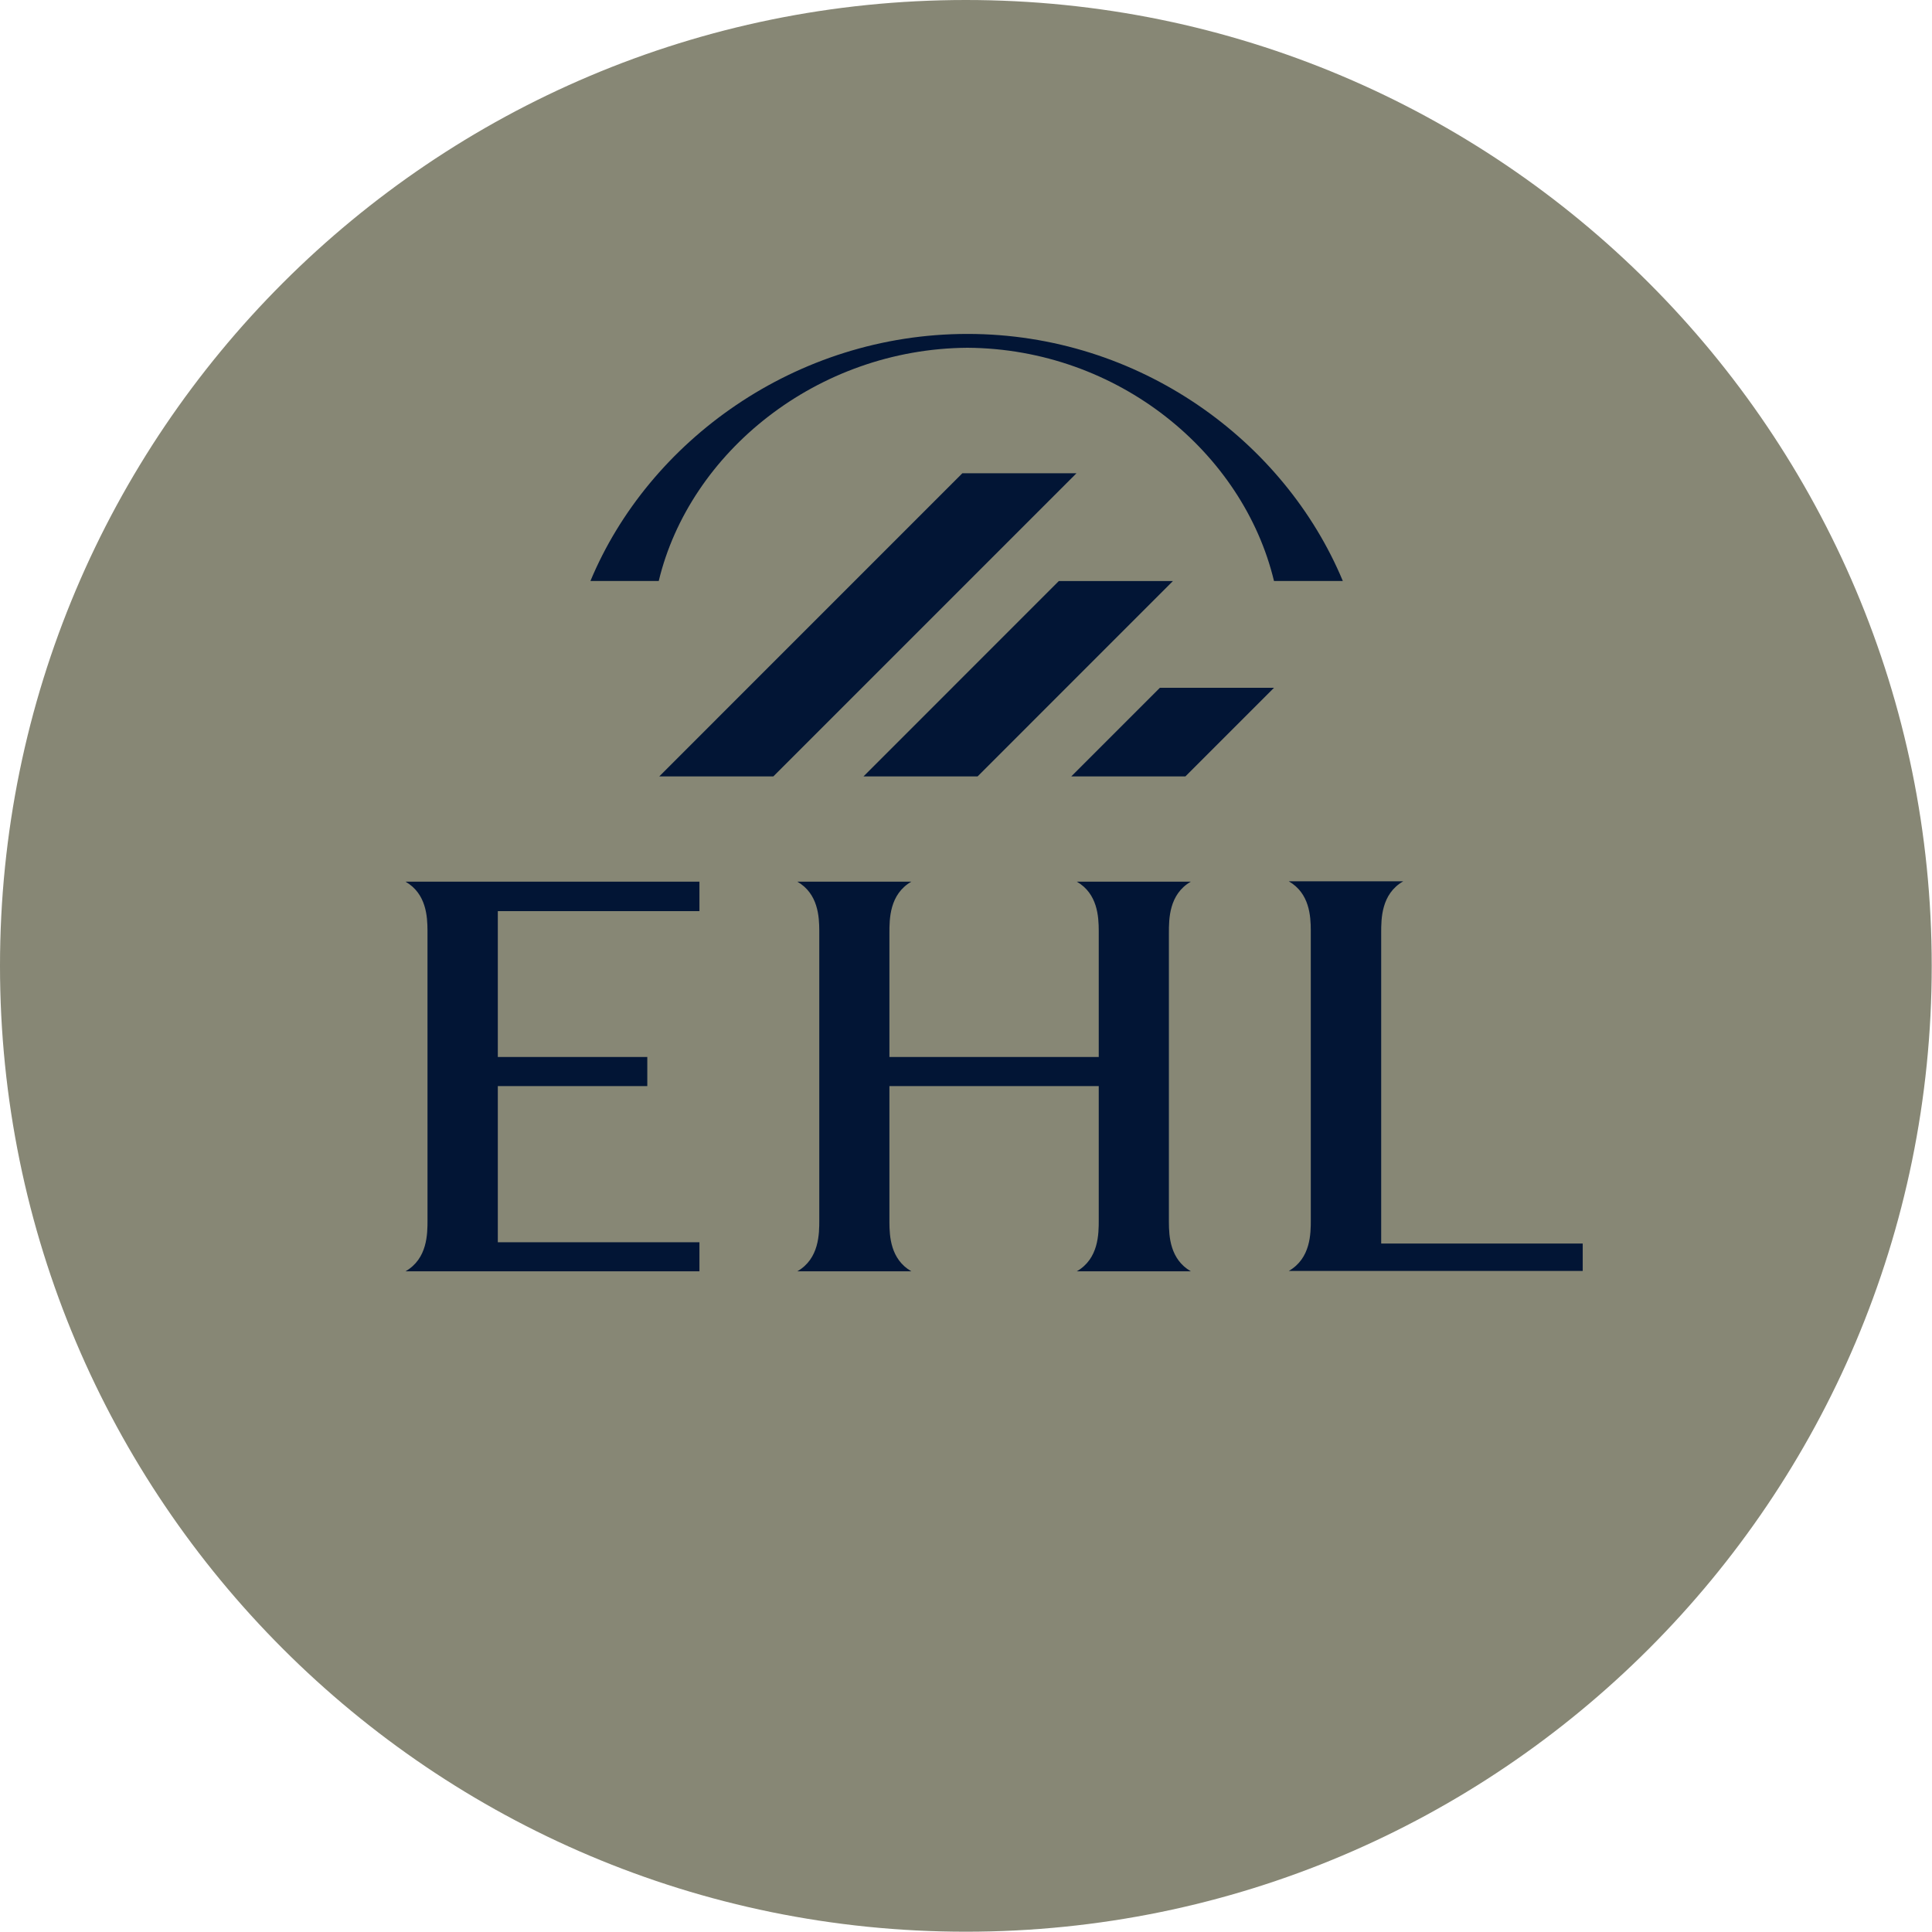
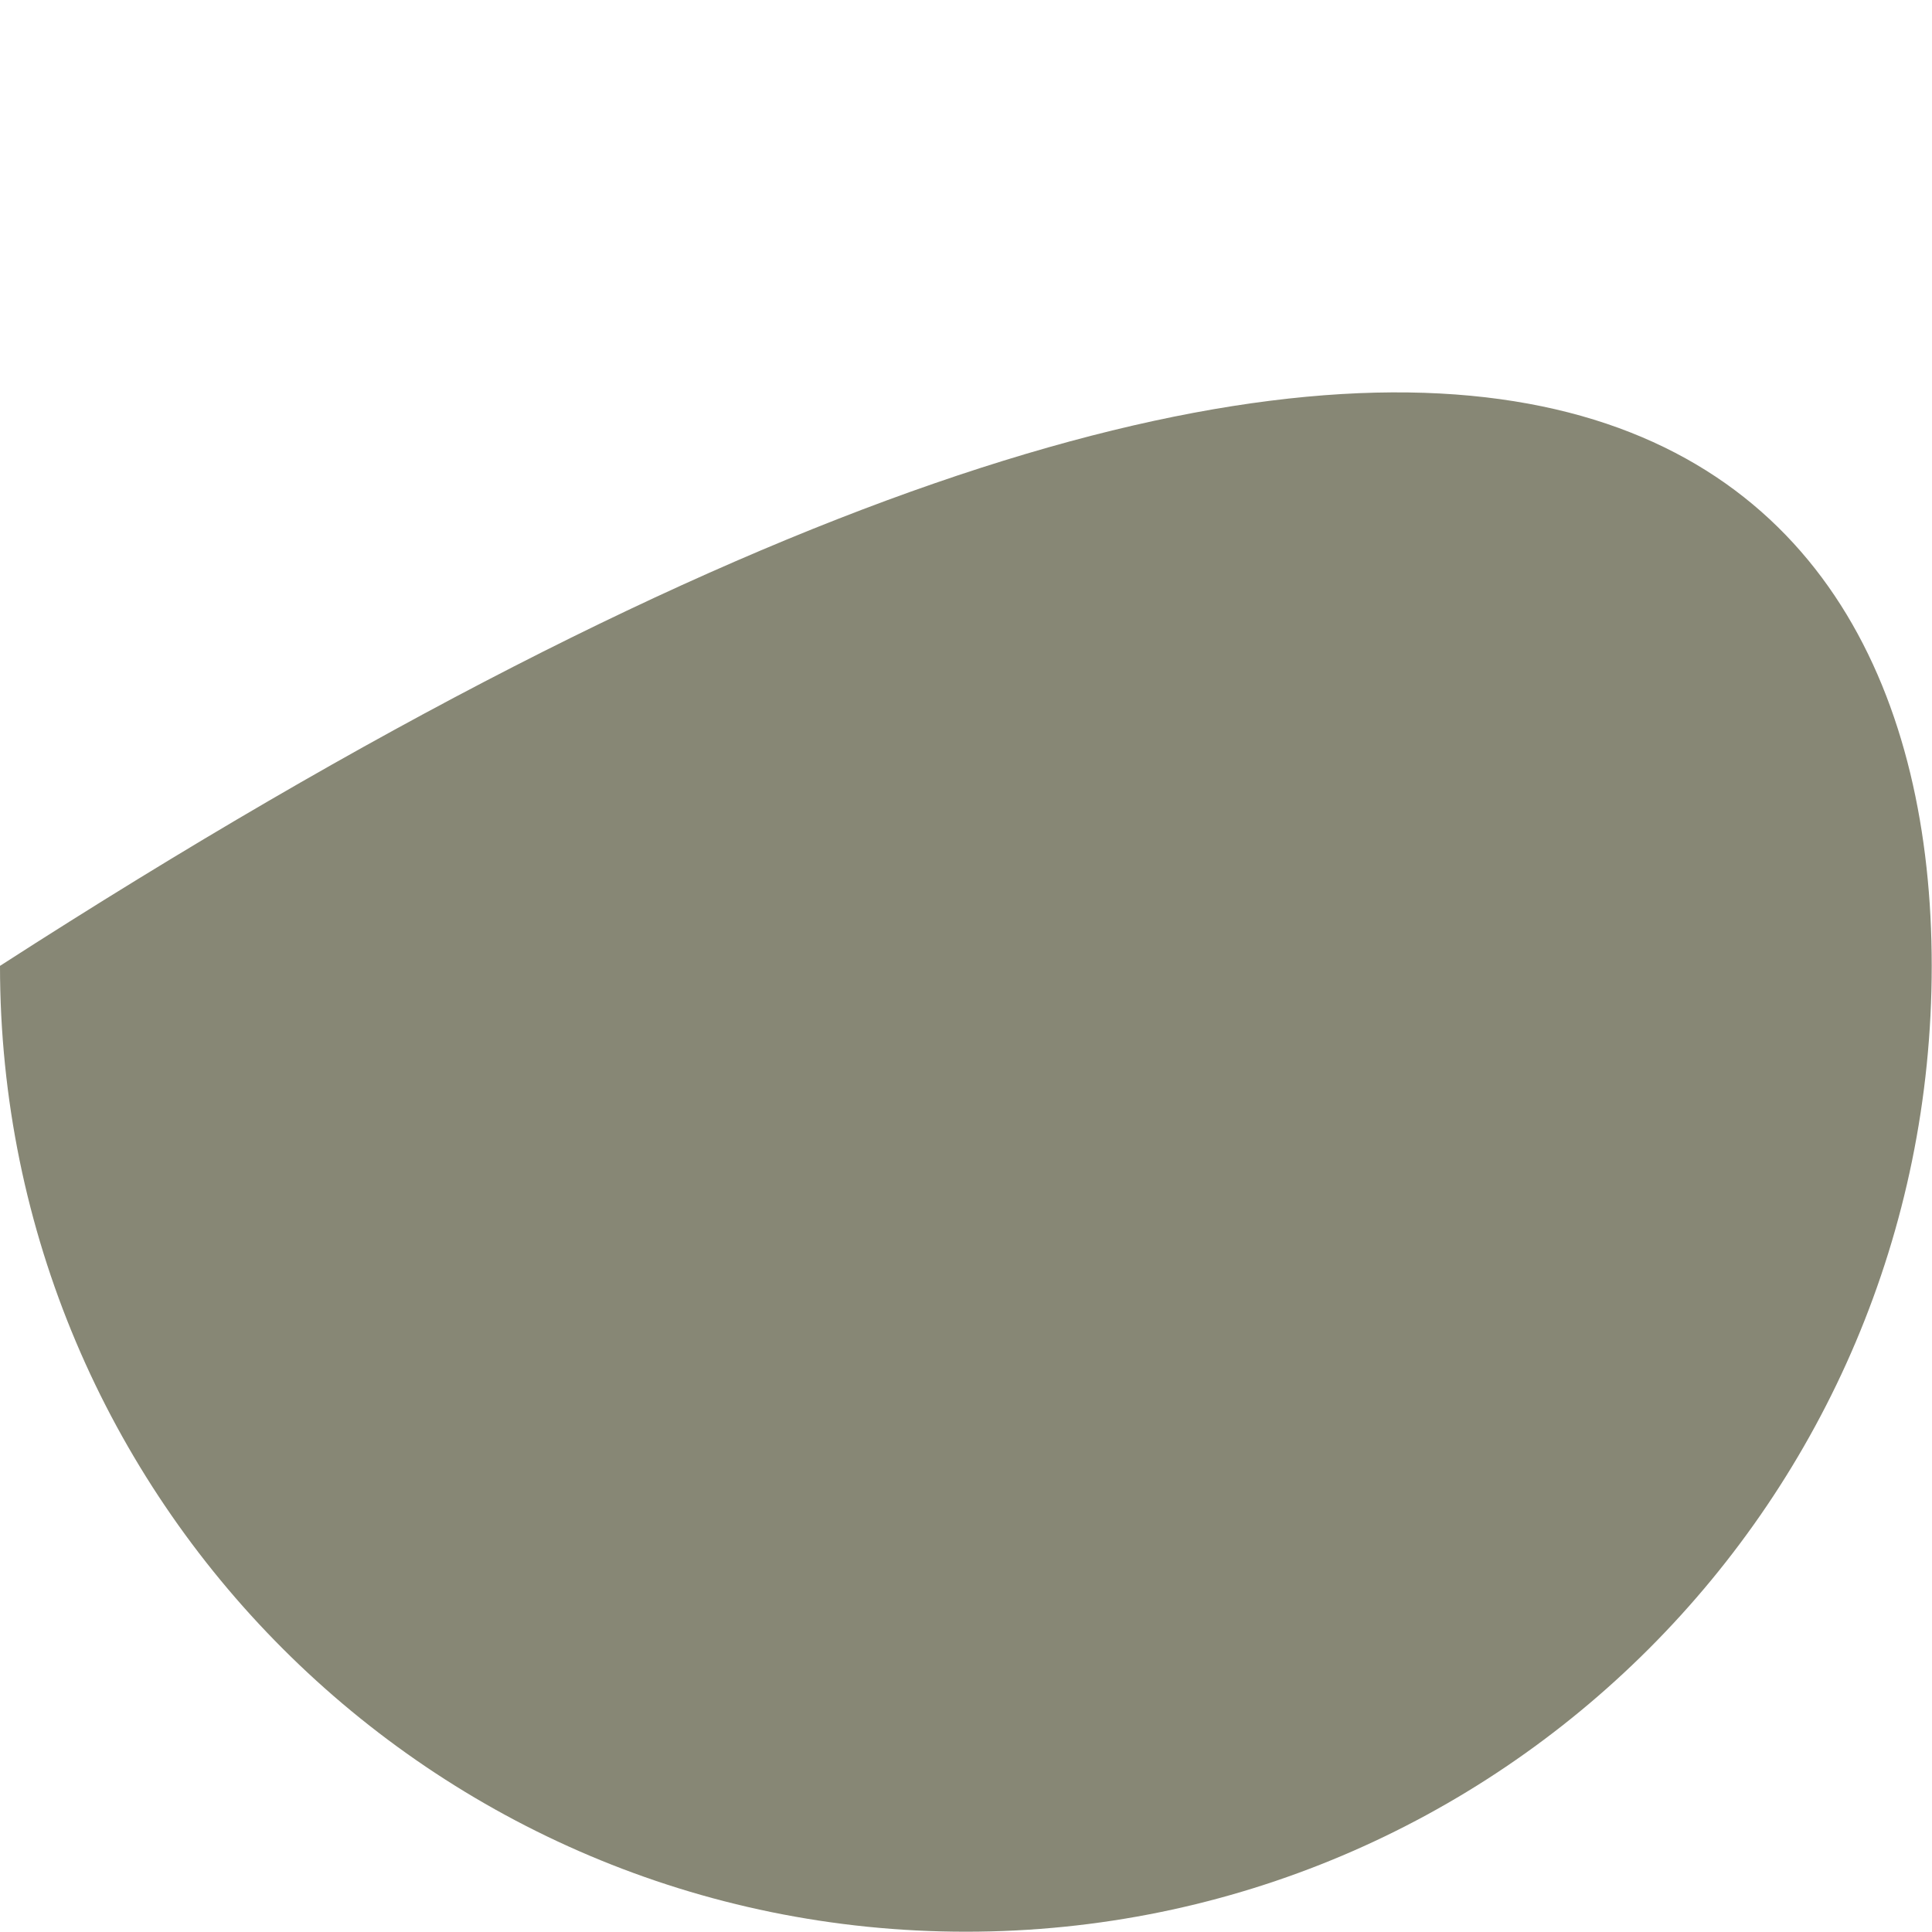
<svg xmlns="http://www.w3.org/2000/svg" width="100px" height="100px" viewBox="0 0 100 100" version="1.1">
  <title>Modules/Header</title>
  <g id="01-EHL-Open-Days" stroke="none" stroke-width="1" fill="none" fill-rule="evenodd">
    <g id="Modules/Header">
      <g id="Group-3">
-         <path d="M99.986,49.993 C99.986,77.602 77.604,99.985 49.994,99.985 C22.383,99.985 -2.80708241e-13,77.602 -2.80708241e-13,49.993 C-2.80708241e-13,22.383 22.383,0 49.994,0 C77.604,0 99.986,22.383 99.986,49.993" id="Fill-652" fill="#878775" />
+         <path d="M99.986,49.993 C99.986,77.602 77.604,99.985 49.994,99.985 C22.383,99.985 -2.80708241e-13,77.602 -2.80708241e-13,49.993 C77.604,0 99.986,22.383 99.986,49.993" id="Fill-652" fill="#878775" />
        <g id="Logo/EHL-vertical" transform="translate(20.988, 17.284)" fill="#021535">
-           <path d="M26.185,28.35 C25.048,29.004 25.048,30.293 25.048,31.005 L25.048,37.426 L35.883,37.426 L35.883,30.888 C35.88,30.159 35.823,28.97 34.746,28.35 L34.746,28.35 L40.651,28.35 C39.514,29.004 39.514,30.293 39.514,31.005 L39.514,45.981 C39.517,46.71 39.574,47.899 40.651,48.519 L40.651,48.519 L34.746,48.519 C35.883,47.865 35.883,46.576 35.883,45.863 L35.883,38.931 L25.048,38.931 L25.048,45.981 C25.051,46.71 25.107,47.899 26.185,48.519 L26.185,48.519 L20.281,48.519 C21.418,47.865 21.418,46.576 21.418,45.863 L21.418,30.888 C21.415,30.159 21.358,28.97 20.281,28.35 L20.281,28.35 Z M15.215,28.35 L15.215,29.877 L4.779,29.877 L4.779,37.426 L12.516,37.426 L12.516,38.931 L4.779,38.931 L4.779,47.014 L15.215,47.014 L15.215,48.519 L6.31505822e-13,48.519 C1.14,47.865 1.14,46.576 1.14,45.863 L1.139,30.888 C1.136,30.159 1.08,28.97 6.31505822e-13,28.35 L6.31505822e-13,28.35 L15.215,28.35 Z M51.644,28.332 C50.502,28.986 50.502,30.275 50.502,30.988 L50.502,47.08 L60.933,47.08 L60.933,48.501 L45.718,48.501 C46.859,47.847 46.859,46.558 46.859,45.846 L46.858,30.87 C46.855,30.141 46.798,28.952 45.718,28.332 L45.718,28.332 Z M39.723,12.791 L29.611,22.904 L23.705,22.904 L33.816,12.791 L39.723,12.791 Z M44.954,18.316 L40.366,22.904 L34.46,22.904 L39.048,18.316 L44.954,18.316 Z M34.73,7.212 L19.039,22.904 L13.134,22.904 L28.823,7.212 L34.73,7.212 Z M29.089,2.80664381e-13 C37.991,2.80664381e-13 45.498,5.54 48.517,12.789 L48.517,12.789 L44.954,12.789 C43.359,6.14 36.887,0.77 29.089,0.716 C21.293,0.77 14.703,6.14 13.108,12.789 L13.108,12.789 L9.572,12.789 C12.591,5.54 20.188,2.80664381e-13 29.089,2.80664381e-13 Z" id="ehl" />
-         </g>
+           </g>
      </g>
    </g>
  </g>
</svg>